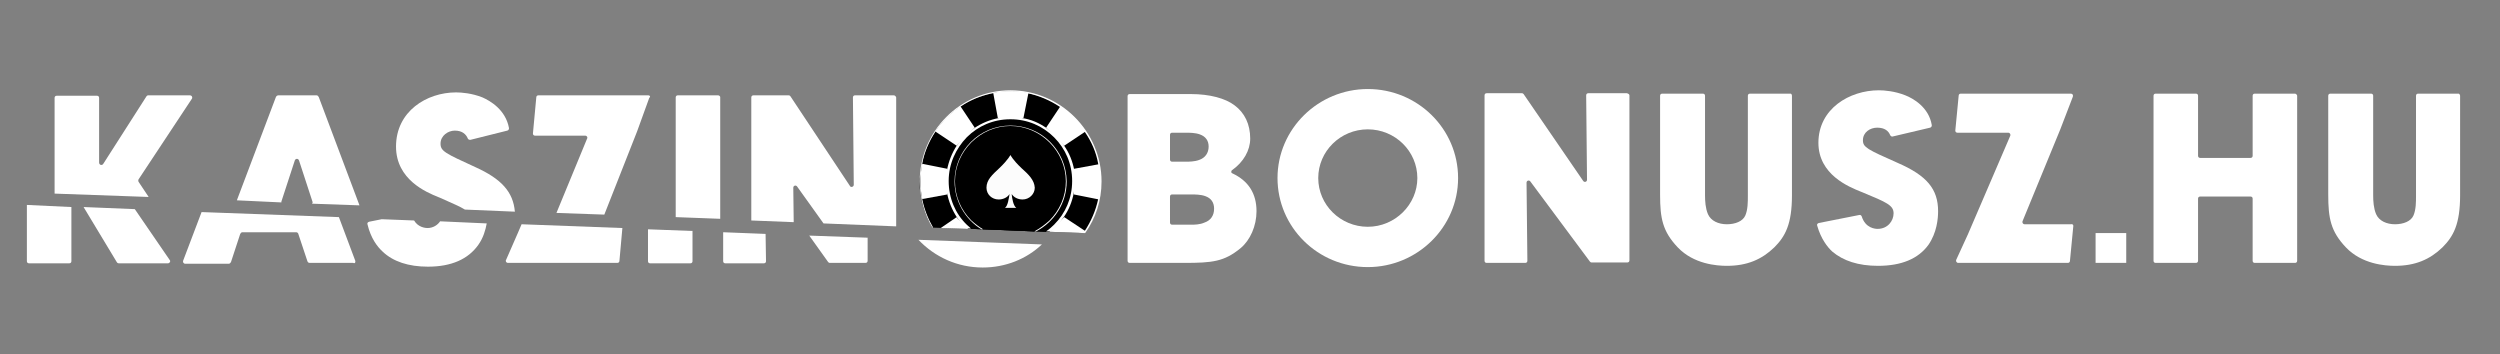
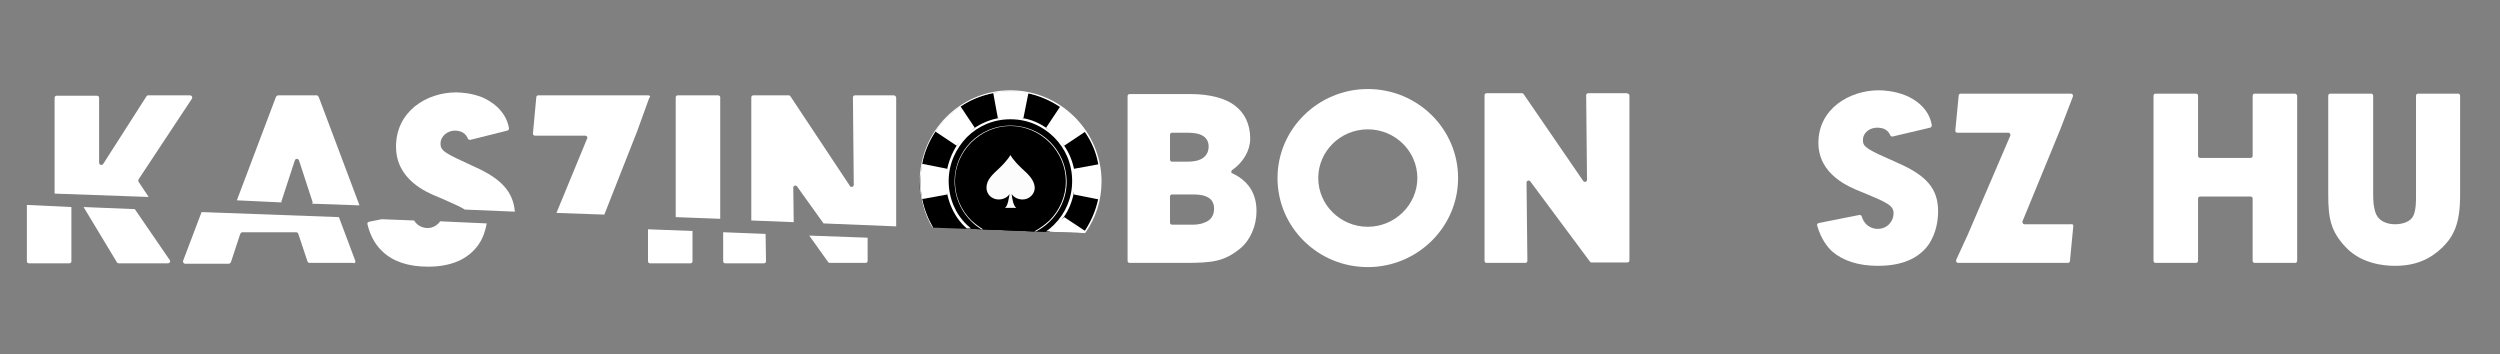
<svg xmlns="http://www.w3.org/2000/svg" version="1.1" id="a" x="0px" y="0px" viewBox="0 0 595.3 84.4" style="enable-background:new 0 0 595.3 84.4;" xml:space="preserve">
  <rect x="0" y="0" width="595.3" height="84.4" fill="#808080" stroke="none" />
  <style type="text/css">
	.st0{fill:#FFFFFF;}
	.st1{fill:#FCFCFC;}
	.st2{enable-background:new    ;}
</style>
  <g>
    <path d="M262.1,43.2c0,1.1-0.1,2.2-0.2,3.3c-0.5,3.2-1.6,6.1-3.4,8.6c-0.1,0.1-0.2,0.3-0.3,0.4c0,0,0,0,0,0H258l-7.9-0.3l-0.2,0   h-0.3l-0.5,0l-2.5-0.1h-0.4l-12.2-0.5h-0.4l-2.1-0.1l-0.4,0l-0.6,0h-0.1l-8.4-0.3l0,0c-1.2-2.1-2.1-4.3-2.6-6.7   c-0.1-0.7-0.2-1.4-0.3-2c0-0.3-0.1-0.6-0.1-0.9c0-0.4,0-0.8,0-1.3c0-0.5,0-0.9,0.1-1.4c0-0.3,0-0.6,0.1-0.8c0.1-0.7,0.2-1.4,0.3-2   c2-9.9,10.6-17.3,21.1-17.3s19.1,7.4,21.1,17.3h0c0.1,0.3,0.1,0.7,0.2,1c0,0.1,0,0.1,0,0.2c0,0.3,0.1,0.6,0.1,0.9   C262.1,41.8,262.1,42.5,262.1,43.2z" />
    <path class="st0" d="M262.3,43.2c0,4.6-1.4,8.8-3.9,12.3c0,0,0,0,0,0H258c0,0,0,0,0,0c0.1-0.2,0.2-0.3,0.3-0.5   c1.5-2.3,2.6-4.8,3.2-7.6l0,0c0.3-1.4,0.4-2.8,0.4-4.2s-0.1-2.9-0.4-4.2l0,0c-0.5-2.8-1.6-5.3-3.2-7.6c-0.8-1.2-1.7-2.3-2.7-3.3   c-1-1-2.1-1.9-3.3-2.7c-2.3-1.5-4.8-2.6-7.6-3.2c-1.4-0.3-2.8-0.4-4.2-0.4s-2.9,0.1-4.2,0.4c-2.8,0.6-5.3,1.6-7.6,3.2   c-1.2,0.8-2.3,1.7-3.3,2.7c-1,1-1.9,2.1-2.7,3.3c-1.5,2.3-2.6,4.8-3.1,7.6l0,0c-0.2,1.4-0.4,2.8-0.4,4.2s0.1,2.8,0.4,4.2l0,0   c0.5,2.5,1.4,4.7,2.6,6.8H222c-1.9-3.2-3-7-3-11c0-12,9.7-21.7,21.6-21.7S262.3,31.3,262.3,43.2L262.3,43.2z" />
    <path class="st0" d="M237.6,28.1h6.1l1.2-6c-1.4-0.3-2.8-0.4-4.2-0.4s-2.9,0.1-4.2,0.4L237.6,28.1L237.6,28.1L237.6,28.1z" />
    <path class="st0" d="M225.6,46.3v-6.1l-6-1.2c-0.3,1.4-0.4,2.8-0.4,4.2s0.1,2.9,0.4,4.2L225.6,46.3L225.6,46.3L225.6,46.3z" />
    <path class="st0" d="M255.7,40.2v6.1l6,1.2c0.3-1.4,0.4-2.8,0.4-4.2s-0.1-2.9-0.4-4.2L255.7,40.2L255.7,40.2L255.7,40.2z" />
    <path class="st0" d="M222.7,31.3l5.1,3.4l4.3-4.3l-3.4-5.1C226.3,26.9,224.3,28.9,222.7,31.3L222.7,31.3L222.7,31.3z" />
    <path class="st0" d="M258.5,55.1c-0.1,0.1-0.2,0.3-0.3,0.4h0c0,0,0,0,0,0H258l-7.9-0.3l-0.2,0l0,0l3.4-3.4l0.1-0.1l5,3.3   L258.5,55.1L258.5,55.1z" />
-     <polygon class="st0" points="230.6,54.5 230.5,54.5 230.2,54.5 224,54.3 227.8,51.7 227.9,51.9  " />
    <path class="st0" d="M252.5,25.3l-3.4,5.1l4.3,4.3l5.1-3.4C256.9,28.9,254.9,26.9,252.5,25.3L252.5,25.3L252.5,25.3z" />
    <path d="M255.6,43.2c0,4.9-2.4,9.3-6,12l0,0l-0.5,0l-2.5-0.1h-0.4l-12.2-0.5h-0.4l-2.1-0.1l-0.4,0l-0.5,0   c-3.2-2.7-5.1-6.8-5.1-11.3c0-8.3,6.7-15,15-15S255.6,34.9,255.6,43.2z" />
    <path class="st0" d="M255.9,43.2c0,0.9-0.1,1.8-0.2,2.7c0,0,0,0,0,0c-0.4,2.1-1.2,4.1-2.4,5.8c-0.9,1.3-2,2.5-3.2,3.4l0,0l-0.2,0   h-0.3l-0.5,0c0,0,0,0,0,0c0.7-0.5,1.3-1,1.9-1.6c2.7-2.7,4.3-6.3,4.3-10.4s-1.6-7.7-4.3-10.4c-2.7-2.7-6.3-4.3-10.4-4.3   s-7.7,1.6-10.4,4.3c-2.6,2.7-4.3,6.3-4.3,10.4s1.6,7.8,4.3,10.4c0.3,0.3,0.7,0.6,1,0.9l-0.5,0h-0.2l-0.3,0   c-0.9-0.8-1.6-1.6-2.3-2.6c-1.2-1.8-2-3.8-2.4-5.9c0,0,0,0,0,0c-0.2-0.9-0.3-1.8-0.3-2.7s0.1-1.8,0.3-2.7c0,0,0,0,0,0   c0.4-2.1,1.2-4.1,2.3-5.8c0,0,0-0.1,0.1-0.1c1.1-1.6,2.4-2.9,4-4c0,0,0.1,0,0.1-0.1c1.8-1.2,3.7-2,5.9-2.4c0.9-0.2,1.8-0.3,2.7-0.3   s1.8,0.1,2.7,0.3c2.2,0.3,4.2,1.2,5.9,2.4c0,0,0,0,0.1,0.1c1.6,1.1,3,2.5,4.1,4.1c1.2,1.7,2,3.7,2.4,5.8c0,0,0,0,0,0   C255.9,41.4,255.9,42.3,255.9,43.2L255.9,43.2z" />
    <path d="M253.9,43.2c0,5.2-3,9.7-7.4,11.9c0,0,0,0,0,0h-0.2l-12.2-0.5h-0.2h0c-3.9-2.3-6.5-6.5-6.5-11.4c0-7.3,5.9-13.2,13.2-13.2   S253.9,35.9,253.9,43.2L253.9,43.2z" />
    <path class="st0" d="M240.6,29.9c-7.4,0-13.3,6-13.3,13.3c0,4.8,2.6,9.1,6.4,11.4c0,0,0,0,0,0h0.4c-1-0.6-1.9-1.3-2.8-2.1   c-2.4-2.4-3.9-5.7-3.9-9.3s1.5-6.9,3.9-9.3c2.4-2.4,5.7-3.9,9.3-3.9s6.9,1.5,9.3,3.9c2.4,2.4,3.9,5.7,3.9,9.3s-1.5,6.9-3.9,9.3   c-1.1,1-2.3,1.9-3.6,2.6c0,0,0,0,0,0h0.4c0,0,0,0,0,0c4.3-2.2,7.3-6.7,7.3-11.9C253.9,35.8,248,29.9,240.6,29.9L240.6,29.9z" />
  </g>
  <path class="st1" d="M243.2,40c-2.1-2-2.6-3.1-2.6-3.1l0,0c0,0-0.5,1.1-2.6,3.1c-1.7,1.6-3.1,2.8-3.1,4.7c0,1.6,1.3,2.8,2.9,2.8  c1.1,0,2.1-0.5,2.6-1.3c-0.2,1.1-0.4,2.8-1.1,3.3h2.7c-0.7-0.5-1-2.2-1.1-3.3c0.5,0.8,1.5,1.3,2.6,1.3c1.6,0,2.9-1.3,2.9-2.8  C246.3,42.9,245,41.6,243.2,40L243.2,40z" />
  <g>
    <path class="st0" d="M6.4,48.8v13.4c0,0.3,0.2,0.5,0.5,0.5h9.6c0.3,0,0.5-0.2,0.5-0.5V49.3C17,49.3,6.4,48.8,6.4,48.8z M40.4,61.9   l-8.3-12.1l-12.2-0.5l7.9,13.1c0.1,0.2,0.3,0.3,0.5,0.3H40C40.4,62.7,40.7,62.2,40.4,61.9z" />
    <path class="st0" d="M84.6,62.1l-3.9-10.4L48,50.5l-4.4,11.6c-0.1,0.3,0.1,0.7,0.5,0.7h10.4c0.2,0,0.4-0.2,0.5-0.4l2.2-6.7   c0.1-0.2,0.3-0.4,0.5-0.4h12.8c0.2,0,0.4,0.1,0.5,0.3l2.2,6.6c0.1,0.3,0.3,0.4,0.6,0.4h10.3C84.5,62.8,84.7,62.5,84.6,62.1   L84.6,62.1z" />
    <path class="st0" d="M104.8,52.7c-0.6,0.9-1.7,1.6-3,1.6c-0.4,0-2.2-0.1-3.2-1.8l-7.7-0.3l-3,0.6c-0.3,0.1-0.5,0.3-0.4,0.6   c0.8,3.4,2.4,5.4,3.6,6.5c2.5,2.4,6.2,3.6,10.8,3.6c5.6,0,9.6-1.8,12-5.2c1.2-1.7,1.7-3.5,2-5.1L104.8,52.7L104.8,52.7z" />
-     <path class="st0" d="M124.2,53.4l-0.9,2.1v0l-2.8,6.4c-0.2,0.3,0.1,0.7,0.4,0.7H147c0.3,0,0.5-0.2,0.5-0.5l0.7-7.8L124.2,53.4   L124.2,53.4z" />
    <path class="st0" d="M154.3,54.6v7.6c0,0.3,0.2,0.5,0.5,0.5h9.6c0.3,0,0.5-0.2,0.5-0.5V55L154.3,54.6z" />
    <path class="st0" d="M182.3,55.7l-10.1-0.4v6.9c0,0.3,0.2,0.5,0.5,0.5h9.2c0.3,0,0.5-0.2,0.5-0.5L182.3,55.7L182.3,55.7z    M192.7,56.1l4.5,6.3c0.1,0.1,0.2,0.2,0.4,0.2h8.5c0.3,0,0.5-0.2,0.5-0.5v-5.5L192.7,56.1L192.7,56.1z" />
  </g>
  <g>
    <path class="st0" d="M45.7,23.5c0.2-0.3,0-0.8-0.5-0.8h-9.9c-0.2,0-0.3,0.1-0.4,0.2L24.6,39c-0.3,0.5-1,0.3-1-0.3V23.3   c0-0.3-0.2-0.5-0.5-0.5h-9.6c-0.3,0-0.5,0.2-0.5,0.5v22.8l22.4,0.8L33,43.3c-0.1-0.2-0.1-0.4,0-0.6L45.7,23.5L45.7,23.5z" />
    <path class="st0" d="M85.6,48.9l-9.7-25.8c-0.1-0.2-0.3-0.4-0.5-0.4h-9.1c-0.3,0-0.5,0.2-0.6,0.4l-9.3,24.6L67,48.2   c0-0.1,0-0.1,0-0.2l3.2-9.8c0.2-0.5,0.8-0.5,1,0l3.2,9.8c0.1,0.2,0,0.4-0.1,0.5L85.6,48.9L85.6,48.9z" />
    <path class="st0" d="M113.2,39.8c-7.2-3.3-8.3-3.8-8.3-5.6c0-1.9,1.8-3.1,3.4-3.1c1.8,0,2.7,0.9,3.1,1.9c0.1,0.2,0.3,0.3,0.6,0.3   l8.8-2.2c0.3-0.1,0.4-0.3,0.4-0.6c-0.8-4.4-4.5-6.5-6.3-7.3c-2.5-1-5-1.2-6.3-1.2c-7,0-14.3,4.5-14.3,12.9c0,7.9,7.3,10.9,10,12   l0.5,0.2c2.9,1.3,4.8,2.1,5.9,2.8l11.9,0.5C122.2,45.7,119.4,42.6,113.2,39.8L113.2,39.8z" />
    <path class="st0" d="M154.4,22.7h-26.2c-0.3,0-0.5,0.2-0.5,0.5l-0.8,8.6c0,0.3,0.2,0.5,0.5,0.5h12c0.3,0,0.6,0.4,0.4,0.7l-7.3,17.7   l11.4,0.4l7.8-19.8l2.9-8C155,23,154.7,22.7,154.4,22.7L154.4,22.7z" />
    <path class="st0" d="M171,22.7h-9.6c-0.3,0-0.5,0.2-0.5,0.5v28.5l10.6,0.4v-29C171.5,23,171.3,22.7,171,22.7z" />
    <path class="st0" d="M212.8,22.7h-9.2c-0.3,0-0.5,0.2-0.5,0.5l0.2,20.8c0,0.5-0.7,0.7-0.9,0.3l-14.2-21.4c-0.1-0.1-0.2-0.2-0.4-0.2   h-8.4c-0.3,0-0.5,0.2-0.5,0.5v29.3l10.1,0.4l-0.1-8.2c0-0.5,0.6-0.7,0.9-0.3l6.3,8.8l17.3,0.7V23.2   C213.3,22.9,213.1,22.7,212.8,22.7L212.8,22.7z" />
  </g>
  <g class="st2">
    <path class="st0" d="M299.2,50.3c0,3.5-1.5,6.9-3.8,8.8c-3.9,3.2-6.7,3.5-13.4,3.5h-13c-0.3,0-0.5-0.2-0.5-0.5V22.9   c0-0.3,0.2-0.5,0.5-0.5h14.6c4.4,0,8.2,1,10.4,2.7l0,0l0,0c2.4,1.8,3.7,4.5,3.7,7.9c0,2.8-1.6,5.6-4.3,7.5   c-0.3,0.2-0.3,0.7,0.1,0.8C297.3,43.1,299.2,46.1,299.2,50.3z M289.1,49.7c0-1.5-0.7-2.5-2.1-3c-1.1-0.4-2.5-0.4-3.3-0.4h-4.6   c-0.3,0-0.5,0.2-0.5,0.5V53c0,0.3,0.2,0.5,0.5,0.5h4.6c0.7,0,2,0,3.1-0.5C288.3,52.5,289.1,51.3,289.1,49.7z M278.6,38   c0,0.3,0.2,0.5,0.5,0.5h3.3c0.7,0,2,0,3.1-0.4c1.5-0.5,2.3-1.7,2.3-3.2c0-1.4-0.7-2.4-2.1-2.9c-1.1-0.4-2.5-0.4-3.3-0.4h-3.3   c-0.3,0-0.5,0.2-0.5,0.5V38z" />
  </g>
  <g class="st2">
    <path class="st0" d="M347.2,42.4c0,11.7-9.7,21.2-21.5,21.2c-11.9,0-21.5-9.5-21.5-21.2c0-11.7,9.7-21.2,21.5-21.2   C337.6,21.2,347.2,30.7,347.2,42.4z M337.5,42.4c0-6.4-5.3-11.6-11.8-11.6s-11.8,5.2-11.8,11.6s5.3,11.6,11.8,11.6   S337.5,48.7,337.5,42.4z" />
    <path class="st0" d="M388,22.7V62c0,0.3-0.2,0.5-0.5,0.5H379c-0.2,0-0.3-0.1-0.4-0.2l-14.2-19.1c-0.3-0.4-0.9-0.2-0.9,0.3l0.2,18.6   c0,0.3-0.2,0.5-0.5,0.5h-9.2c-0.3,0-0.5-0.2-0.5-0.5V22.7c0-0.3,0.2-0.5,0.5-0.5h8.4c0.2,0,0.3,0.1,0.4,0.2L377,43.1   c0.3,0.4,0.9,0.2,0.9-0.3l-0.2-20.1c0-0.3,0.2-0.5,0.5-0.5h9.2C387.8,22.3,388,22.5,388,22.7z" />
  </g>
  <g class="st2">
-     <path class="st0" d="M426.7,22.8v23.7c0,6.9-1.6,9.8-4.2,12.4c-3,2.9-6.5,4.4-11.3,4.4c-2.4,0-7.9-0.4-11.7-4.4   c-3.6-3.8-4.2-6.9-4.2-12.5V22.8c0-0.3,0.2-0.5,0.5-0.5h9.7c0.3,0,0.5,0.2,0.5,0.5v23.7c0,1.4,0.1,3.1,0.7,4.5   c0.7,1.6,2.5,2.4,4.5,2.4c2,0,3.8-0.7,4.4-2.1c0.6-1.4,0.6-3.2,0.6-4.7V22.8c0-0.3,0.2-0.5,0.5-0.5h9.7   C426.5,22.3,426.7,22.5,426.7,22.8z" />
-   </g>
+     </g>
  <g class="st2">
    <path class="st0" d="M461.5,50.3c0,1.8-0.3,5.1-2.3,8c-2.4,3.3-6.4,5-12,5c-4.7,0-8.3-1.2-10.9-3.4c-1.1-1-2.7-3-3.6-6.2   c-0.1-0.3,0.1-0.5,0.4-0.6l9.6-1.9c0.3-0.1,0.5,0.1,0.6,0.3c0.9,2.9,3.3,3,3.8,3c2.4,0,3.8-1.9,3.8-3.7c0-1.9-1.6-2.6-7.4-5   l-0.5-0.2c-2.7-1.1-10-4-10-11.6c0-8.1,7.4-12.5,14.4-12.5c1.3,0,3.8,0.2,6.3,1.2c1.8,0.7,5.6,2.8,6.3,7.1c0,0.3-0.1,0.5-0.4,0.6   l-8.9,2.1c-0.2,0.1-0.5-0.1-0.6-0.3c-0.4-1-1.3-1.8-3.1-1.8c-1.7,0-3.4,1.1-3.4,3c0,1.7,1.1,2.2,8.3,5.4   C458.8,41.8,461.5,45,461.5,50.3z" />
  </g>
  <g class="st2">
    <path class="st0" d="M493.7,53.8l-0.8,8.3c0,0.3-0.2,0.5-0.5,0.5h-26.1c-0.4,0-0.6-0.4-0.5-0.7l2.8-6.1l0,0l0,0l10.1-23.5   c0.1-0.3-0.1-0.7-0.5-0.7h-12.1c-0.3,0-0.5-0.2-0.5-0.5l0.8-8.3c0-0.3,0.2-0.5,0.5-0.5h26.2c0.4,0,0.6,0.3,0.5,0.7l-3,7.8l-9,21.9   c-0.1,0.3,0.1,0.7,0.5,0.7h11C493.5,53.3,493.7,53.5,493.7,53.8z" />
  </g>
  <g class="st2">
-     <path class="st0" d="M506.3,55.5v7.1H499v-7.1H506.3z" />
-   </g>
+     </g>
  <g class="st2">
    <path class="st0" d="M547,22.8v39.3c0,0.3-0.2,0.5-0.5,0.5h-9.6c-0.3,0-0.5-0.2-0.5-0.5V47.3c0-0.3-0.2-0.5-0.5-0.5h-12   c-0.3,0-0.5,0.2-0.5,0.5v14.8c0,0.3-0.2,0.5-0.5,0.5h-9.6c-0.3,0-0.5-0.2-0.5-0.5V22.8c0-0.3,0.2-0.5,0.5-0.5h9.6   c0.3,0,0.5,0.2,0.5,0.5v14.3c0,0.3,0.2,0.5,0.5,0.5h12c0.3,0,0.5-0.2,0.5-0.5V22.8c0-0.3,0.2-0.5,0.5-0.5h9.6   C546.7,22.3,547,22.6,547,22.8z" />
    <path class="st0" d="M585.8,22.8v23.7c0,6.9-1.6,9.8-4.2,12.4c-3,2.9-6.5,4.4-11.3,4.4c-2.4,0-7.9-0.4-11.7-4.4   c-3.6-3.8-4.2-6.9-4.2-12.5V22.8c0-0.3,0.2-0.5,0.5-0.5h9.7c0.3,0,0.5,0.2,0.5,0.5v23.7c0,1.4,0.1,3.1,0.7,4.5   c0.7,1.6,2.5,2.4,4.5,2.4c2,0,3.8-0.7,4.4-2.1c0.6-1.4,0.6-3.2,0.6-4.7V22.8c0-0.3,0.2-0.5,0.5-0.5h9.7   C585.5,22.3,585.8,22.5,585.8,22.8z" />
  </g>
-   <path class="st0" d="M218.7,57.1c3.9,4.1,9.3,6.6,15.3,6.6c5.4,0,10.4-2,14.1-5.5C248.1,58.2,218.7,57.1,218.7,57.1z" />
</svg>